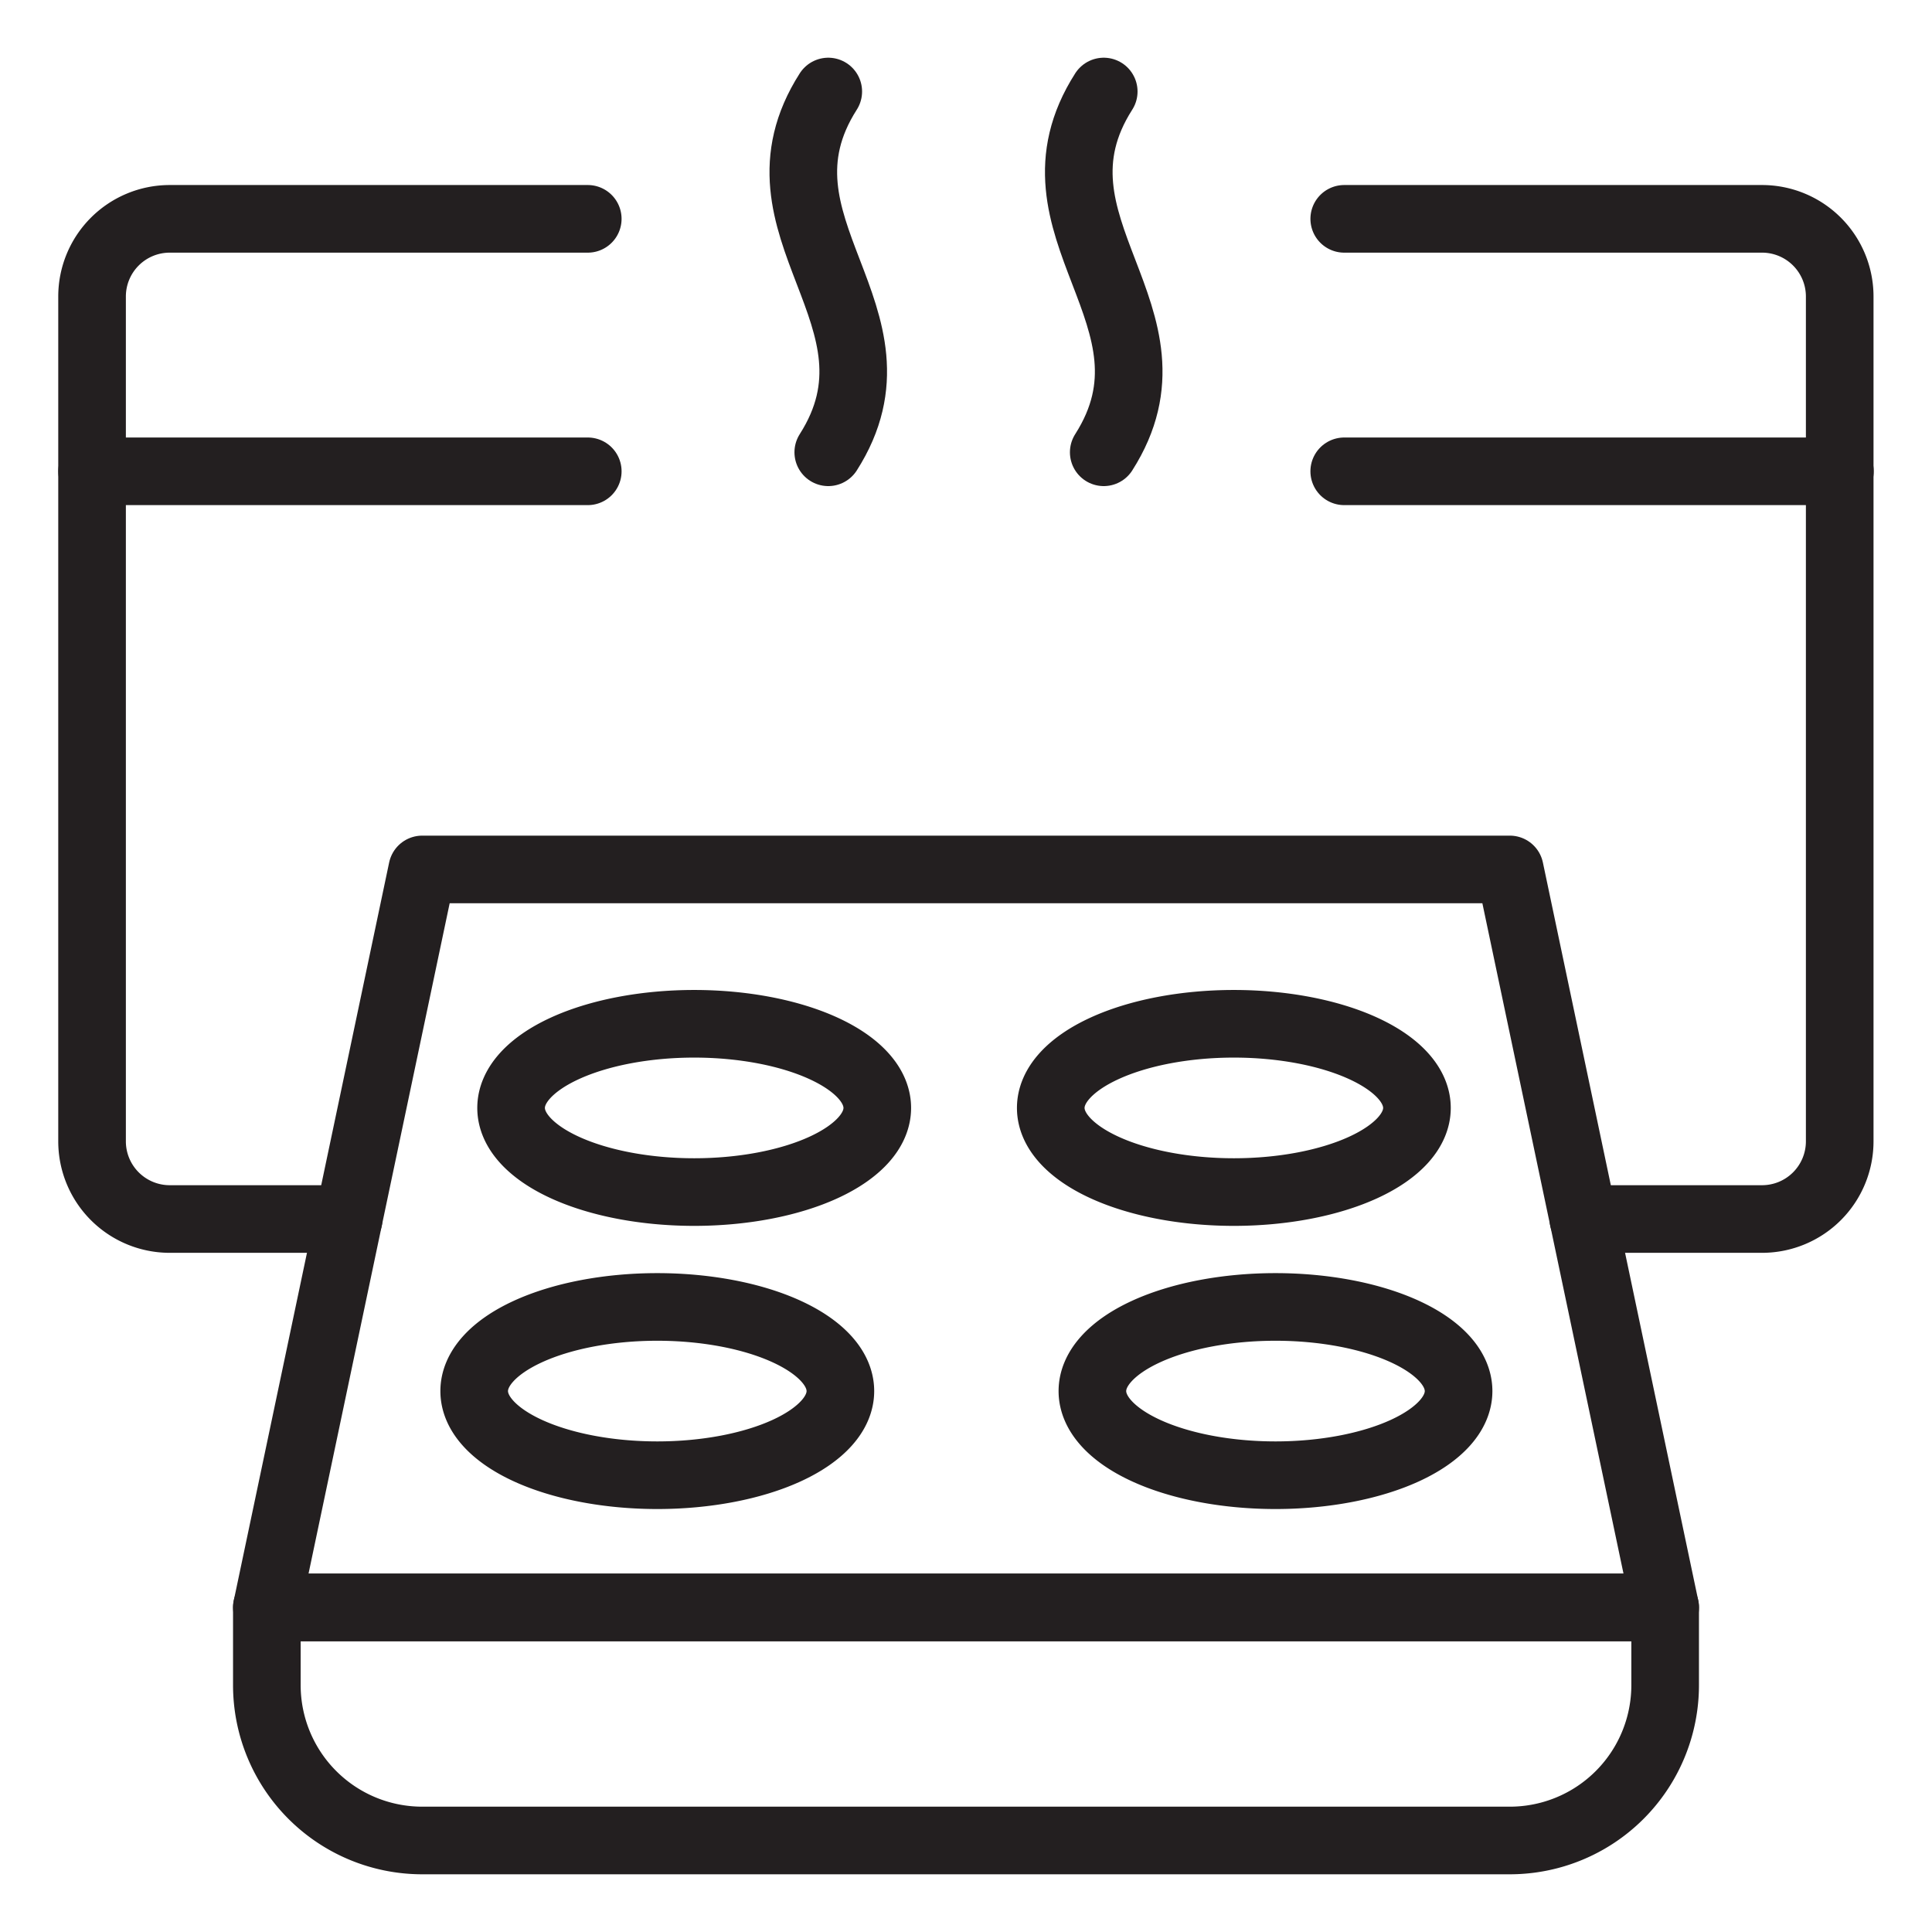
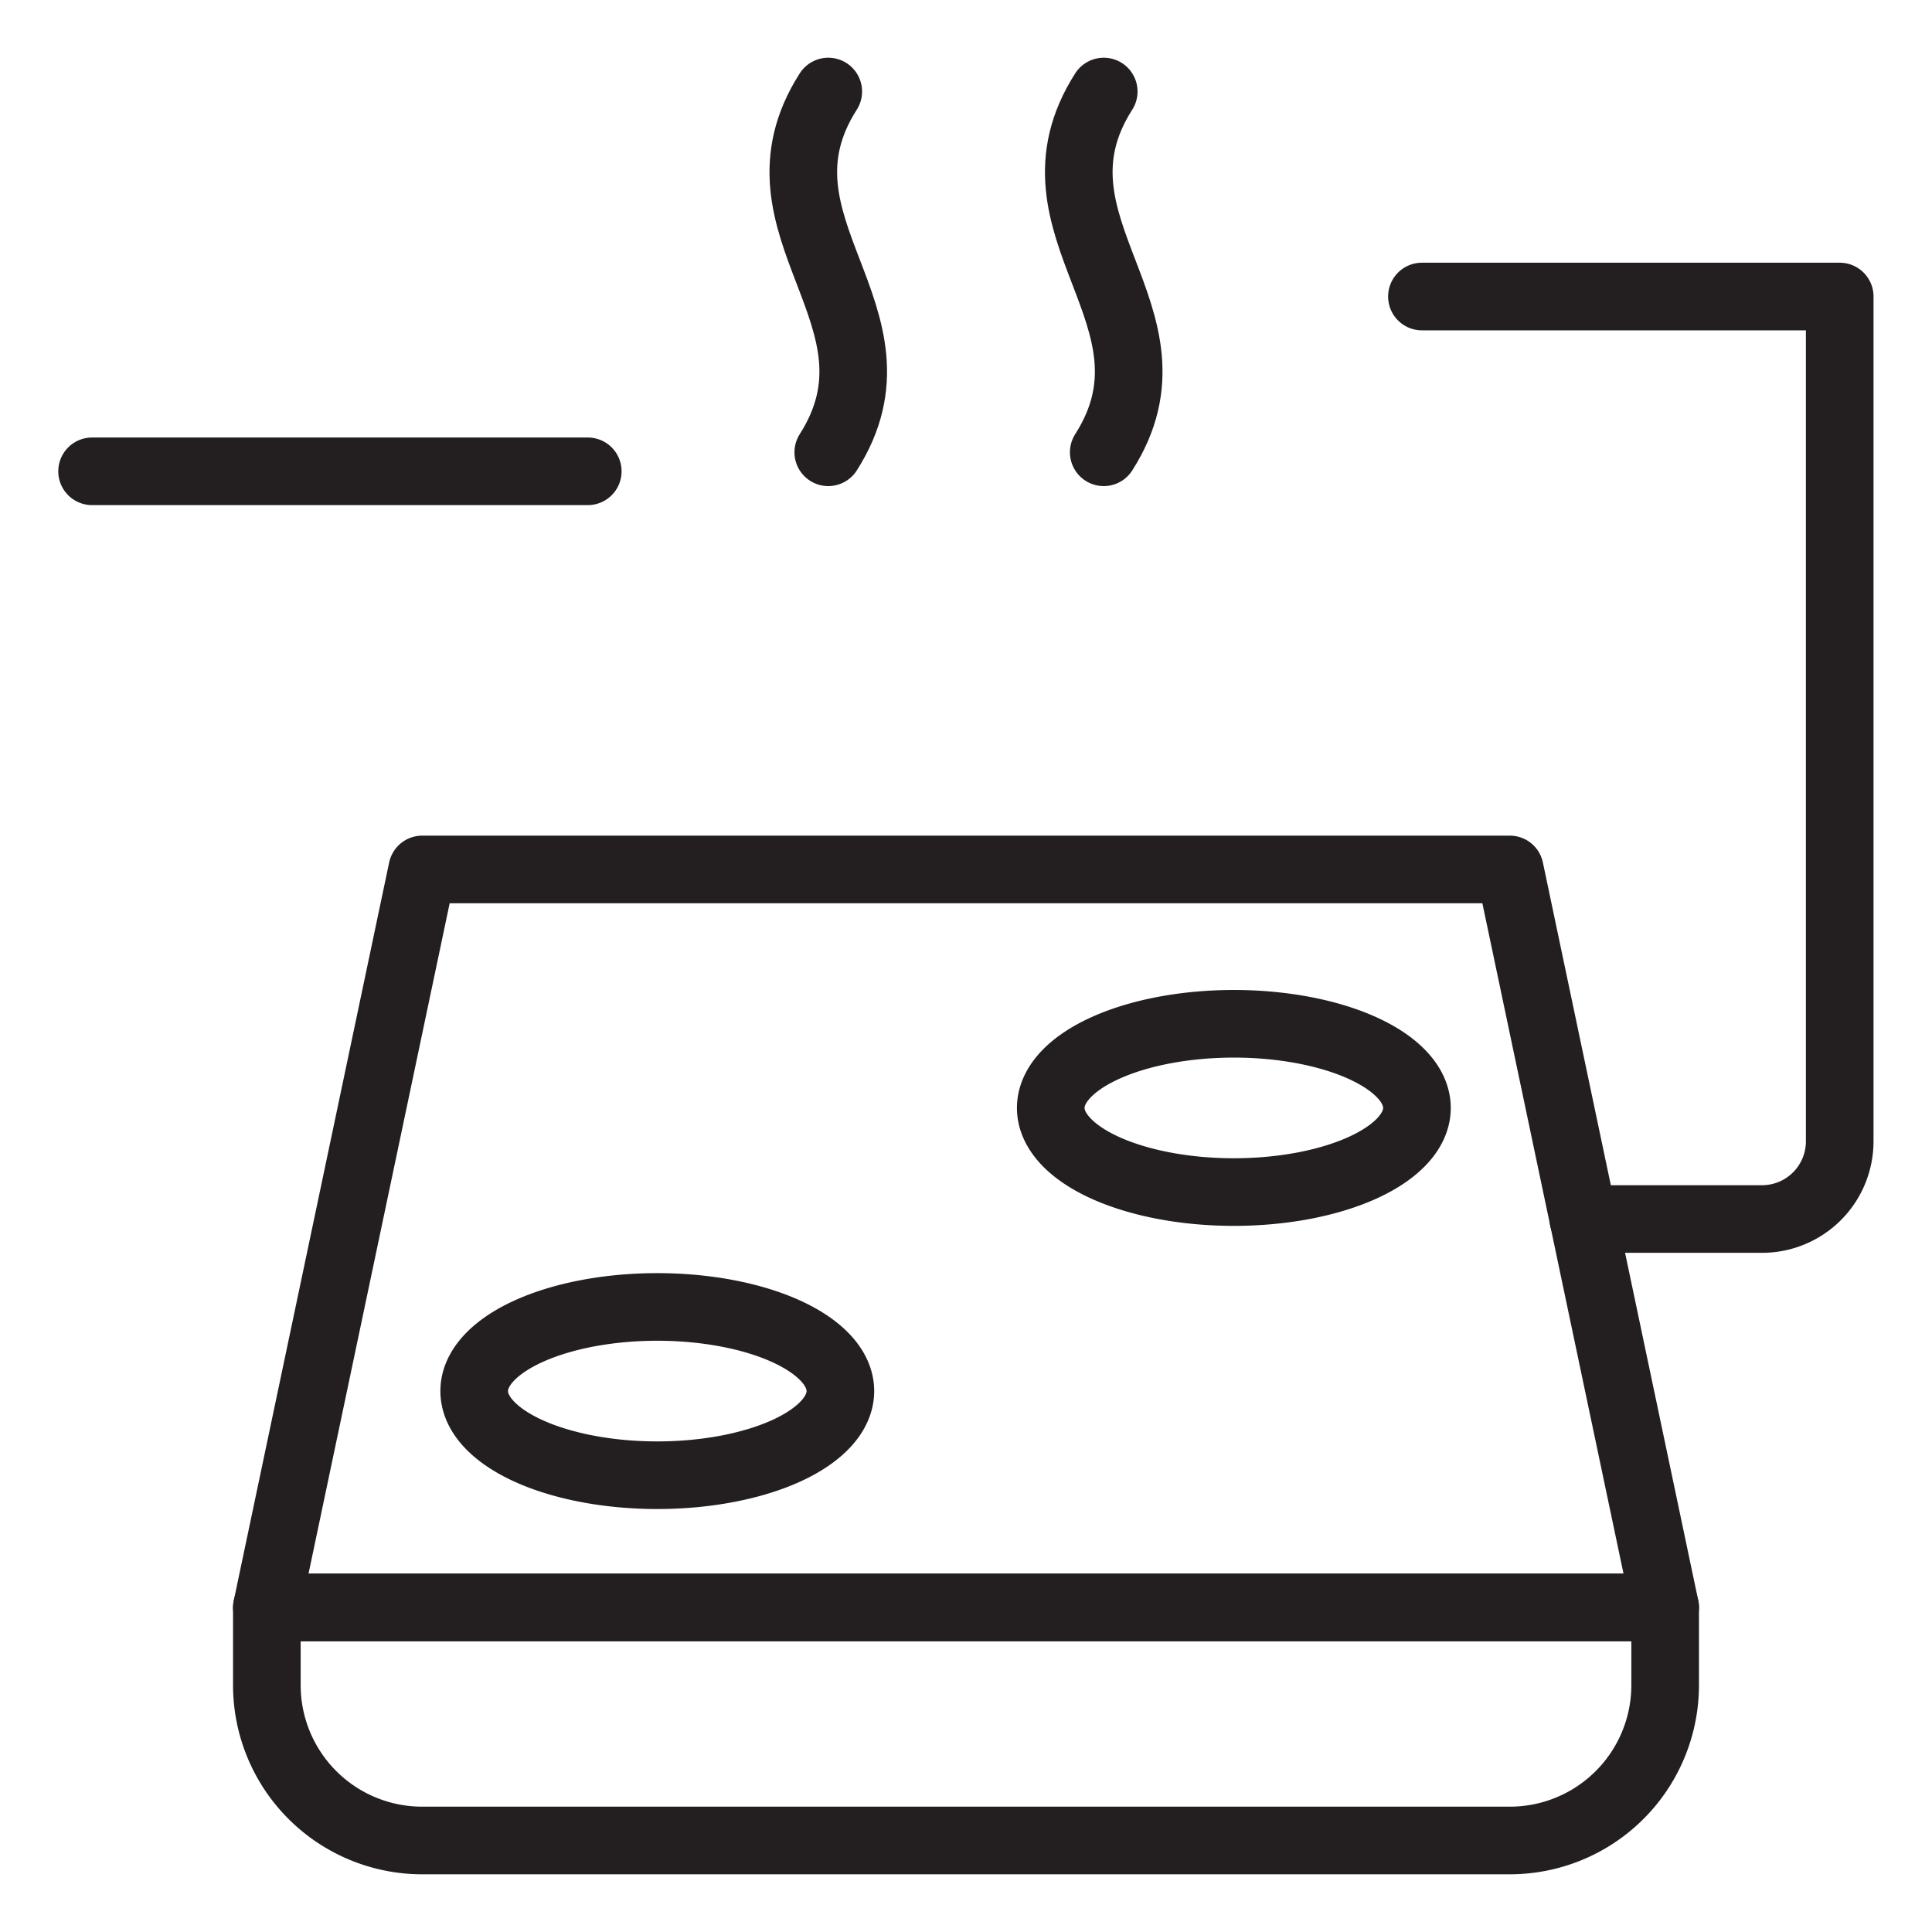
<svg xmlns="http://www.w3.org/2000/svg" viewBox="-1.75 -1.75 100 100" height="100" width="100" id="Cooking-Baking-Tray-Oven--Streamline-Ultimate.svg">
  <desc>Cooking Baking Tray Oven Streamline Icon: https://streamlinehq.com</desc>
  <defs />
-   <path d="M80.204 61.346h9.248a4.021 4.021 0 0 0 4.021 -4.021V13.598a4.021 4.021 0 0 0 -4.021 -4.021h-21.624" fill="none" stroke="#231f20" stroke-linecap="round" stroke-linejoin="round" stroke-width="3.5" />
-   <path d="M16.296 61.346H7.036a4.021 4.021 0 0 1 -4.021 -4.021V13.598a4.021 4.021 0 0 1 4.021 -4.021h21.636" fill="none" stroke="#231f20" stroke-linecap="round" stroke-linejoin="round" stroke-width="3.5" />
+   <path d="M80.204 61.346h9.248a4.021 4.021 0 0 0 4.021 -4.021V13.598h-21.624" fill="none" stroke="#231f20" stroke-linecap="round" stroke-linejoin="round" stroke-width="3.5" />
  <path d="m84.438 81.45 -72.375 0 8.042 -38.198 56.292 0 8.042 38.198z" fill="none" stroke="#231f20" stroke-linecap="round" stroke-linejoin="round" stroke-width="3.5" />
  <path d="M12.063 81.45h72.375l0 0v4.021a8.042 8.042 0 0 1 -8.042 8.042H20.104a8.042 8.042 0 0 1 -8.042 -8.042v-4.021l0 0Z" fill="none" stroke="#231f20" stroke-linecap="round" stroke-linejoin="round" stroke-width="3.5" />
  <path d="m3.016 22.645 25.657 0" fill="none" stroke="#231f20" stroke-linecap="round" stroke-linejoin="round" stroke-width="3.5" />
-   <path d="m67.827 22.645 25.657 0" fill="none" stroke="#231f20" stroke-linecap="round" stroke-linejoin="round" stroke-width="3.5" />
-   <path d="M24.704 55.596a9.477 4.355 0 1 0 18.954 0 9.477 4.355 0 1 0 -18.954 0" fill="none" stroke="#231f20" stroke-linecap="round" stroke-linejoin="round" stroke-width="3.5" />
  <path d="M52.637 55.596a9.477 4.355 0 1 0 18.954 0 9.477 4.355 0 1 0 -18.954 0" fill="none" stroke="#231f20" stroke-linecap="round" stroke-linejoin="round" stroke-width="3.5" />
  <path d="M22.794 70.252a9.477 4.355 0 1 0 18.954 0 9.477 4.355 0 1 0 -18.954 0" fill="none" stroke="#231f20" stroke-linecap="round" stroke-linejoin="round" stroke-width="3.5" />
-   <path d="M54.792 70.252a9.477 4.355 0 1 0 18.954 0 9.477 4.355 0 1 0 -18.954 0" fill="none" stroke="#231f20" stroke-linecap="round" stroke-linejoin="round" stroke-width="3.5" />
  <path d="M41.121 2.987c-4.475 7.004 4.475 11.66 0 18.673" fill="none" stroke="#231f20" stroke-linecap="round" stroke-linejoin="round" stroke-width="3.5" />
  <path d="M55.379 2.987c-4.475 7.004 4.475 11.66 0 18.673" fill="none" stroke="#231f20" stroke-linecap="round" stroke-linejoin="round" stroke-width="3.5" />
</svg>